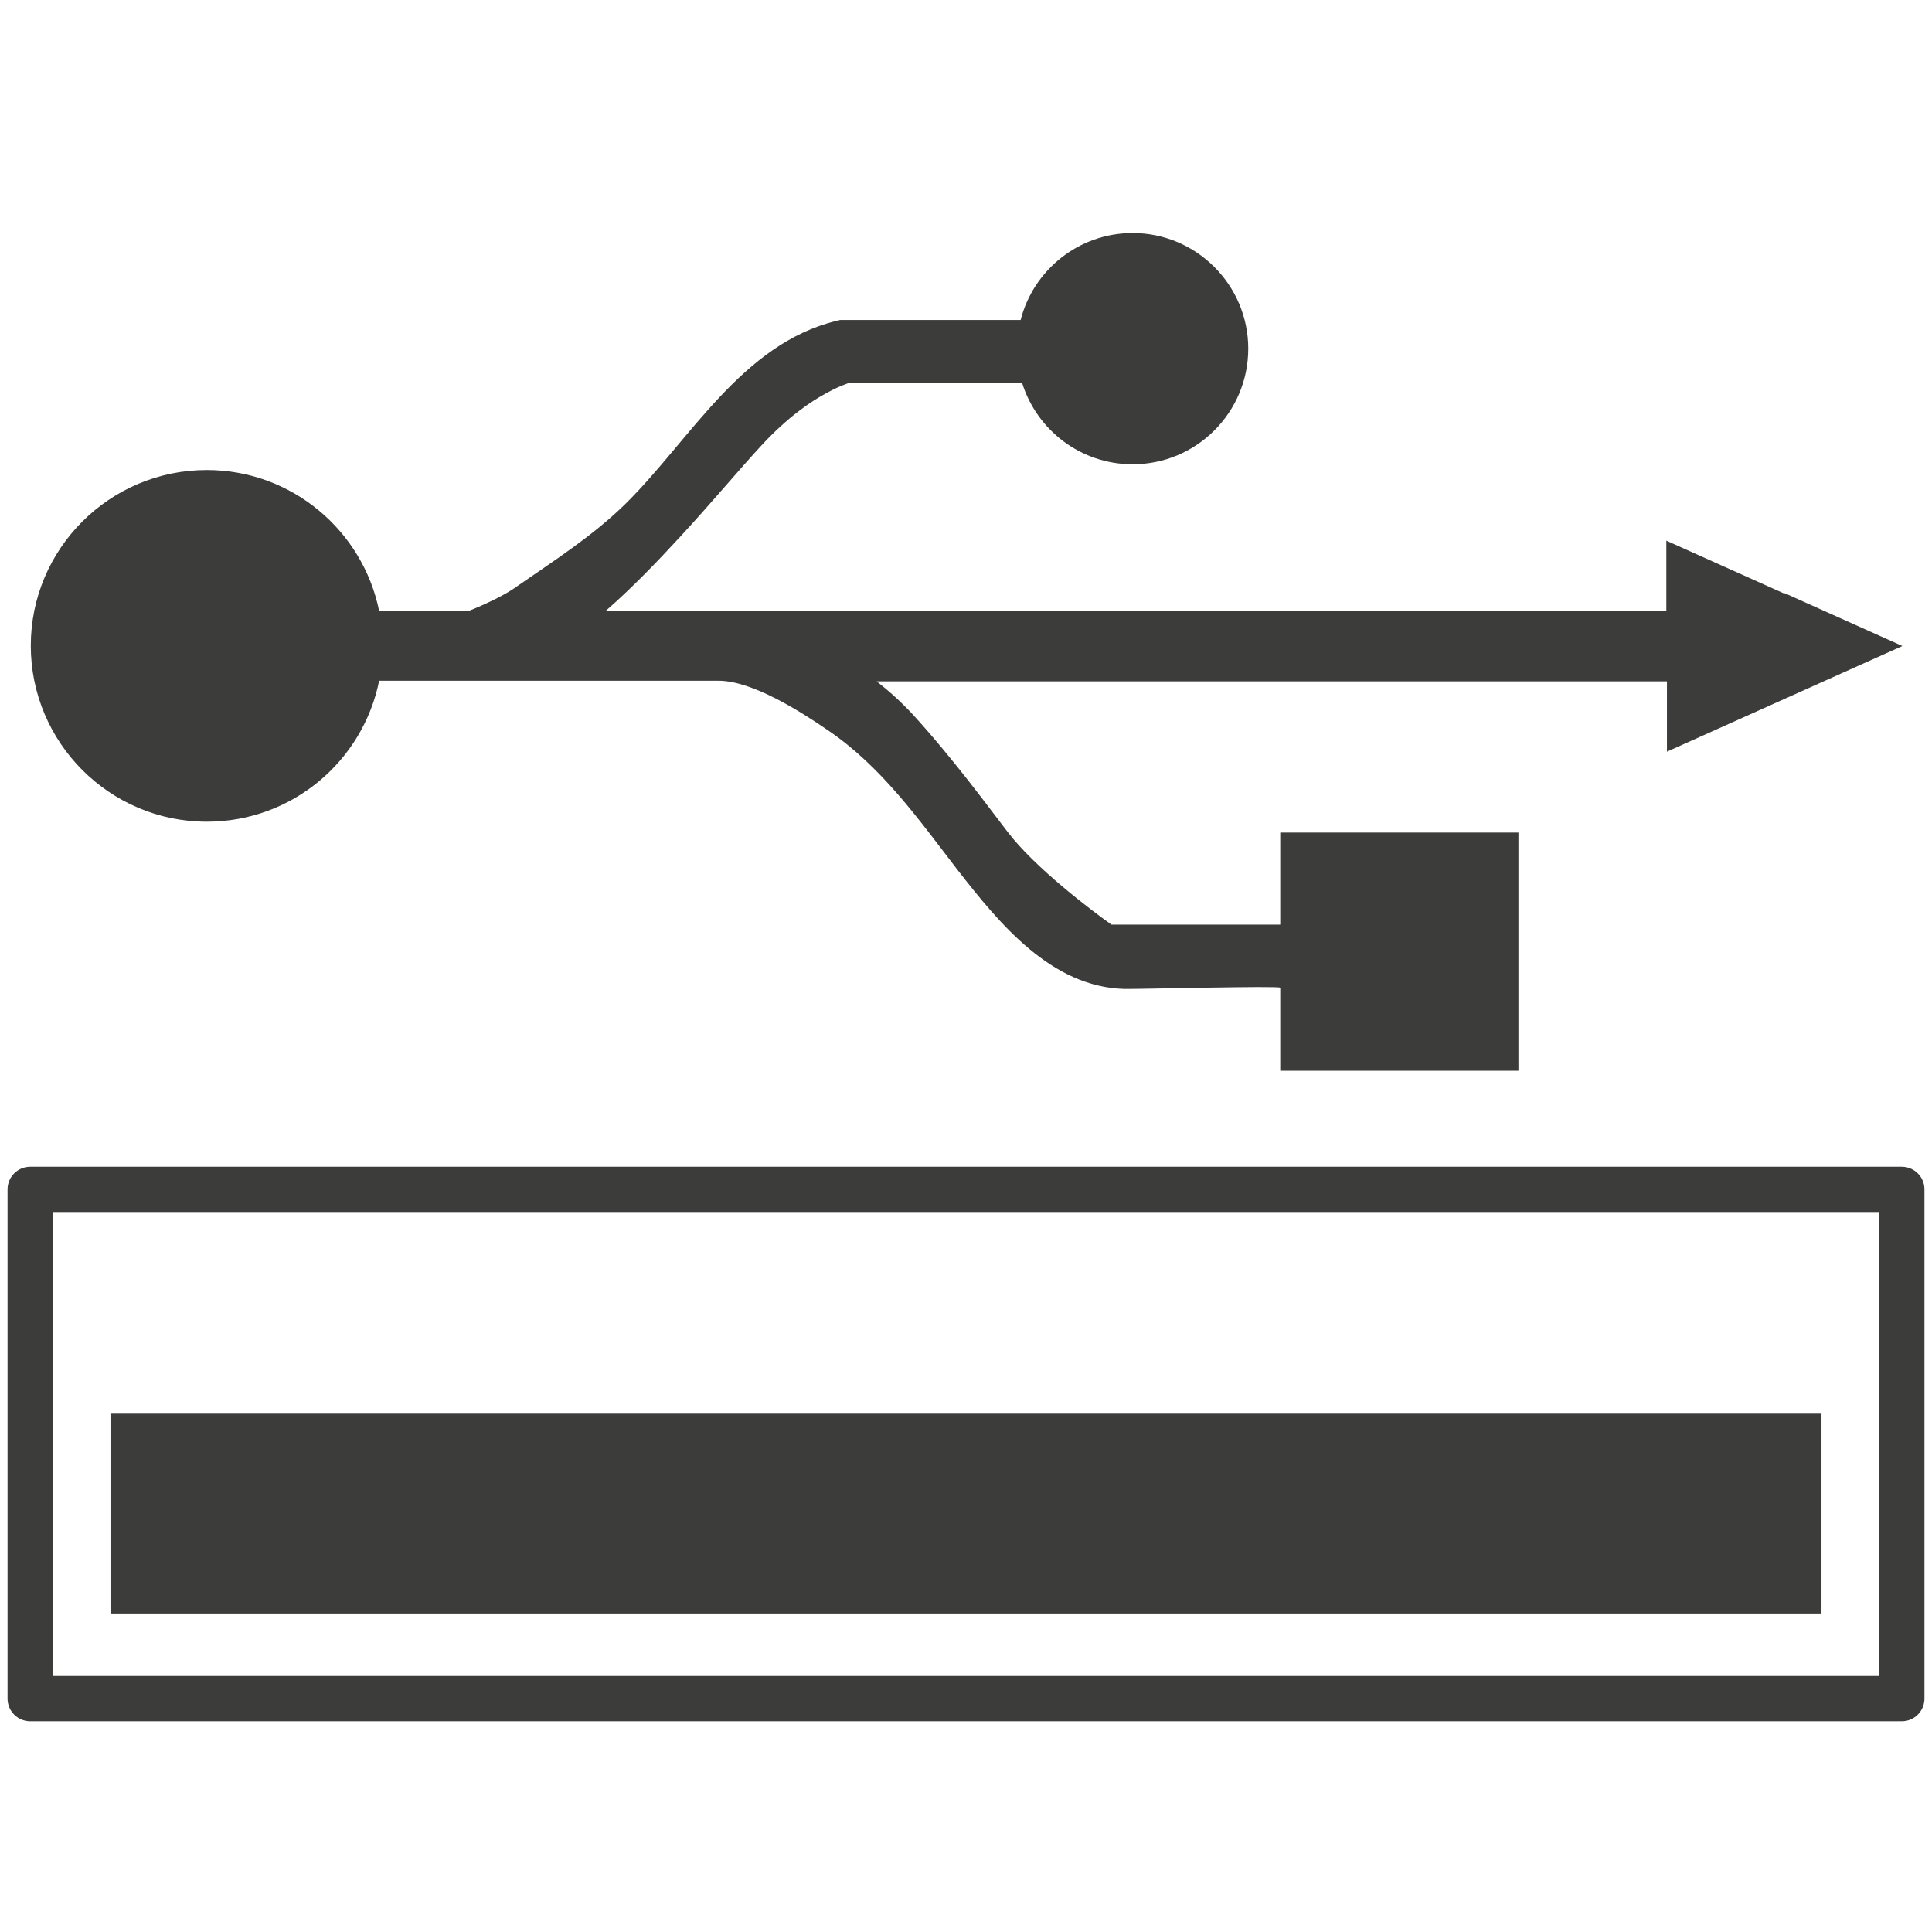
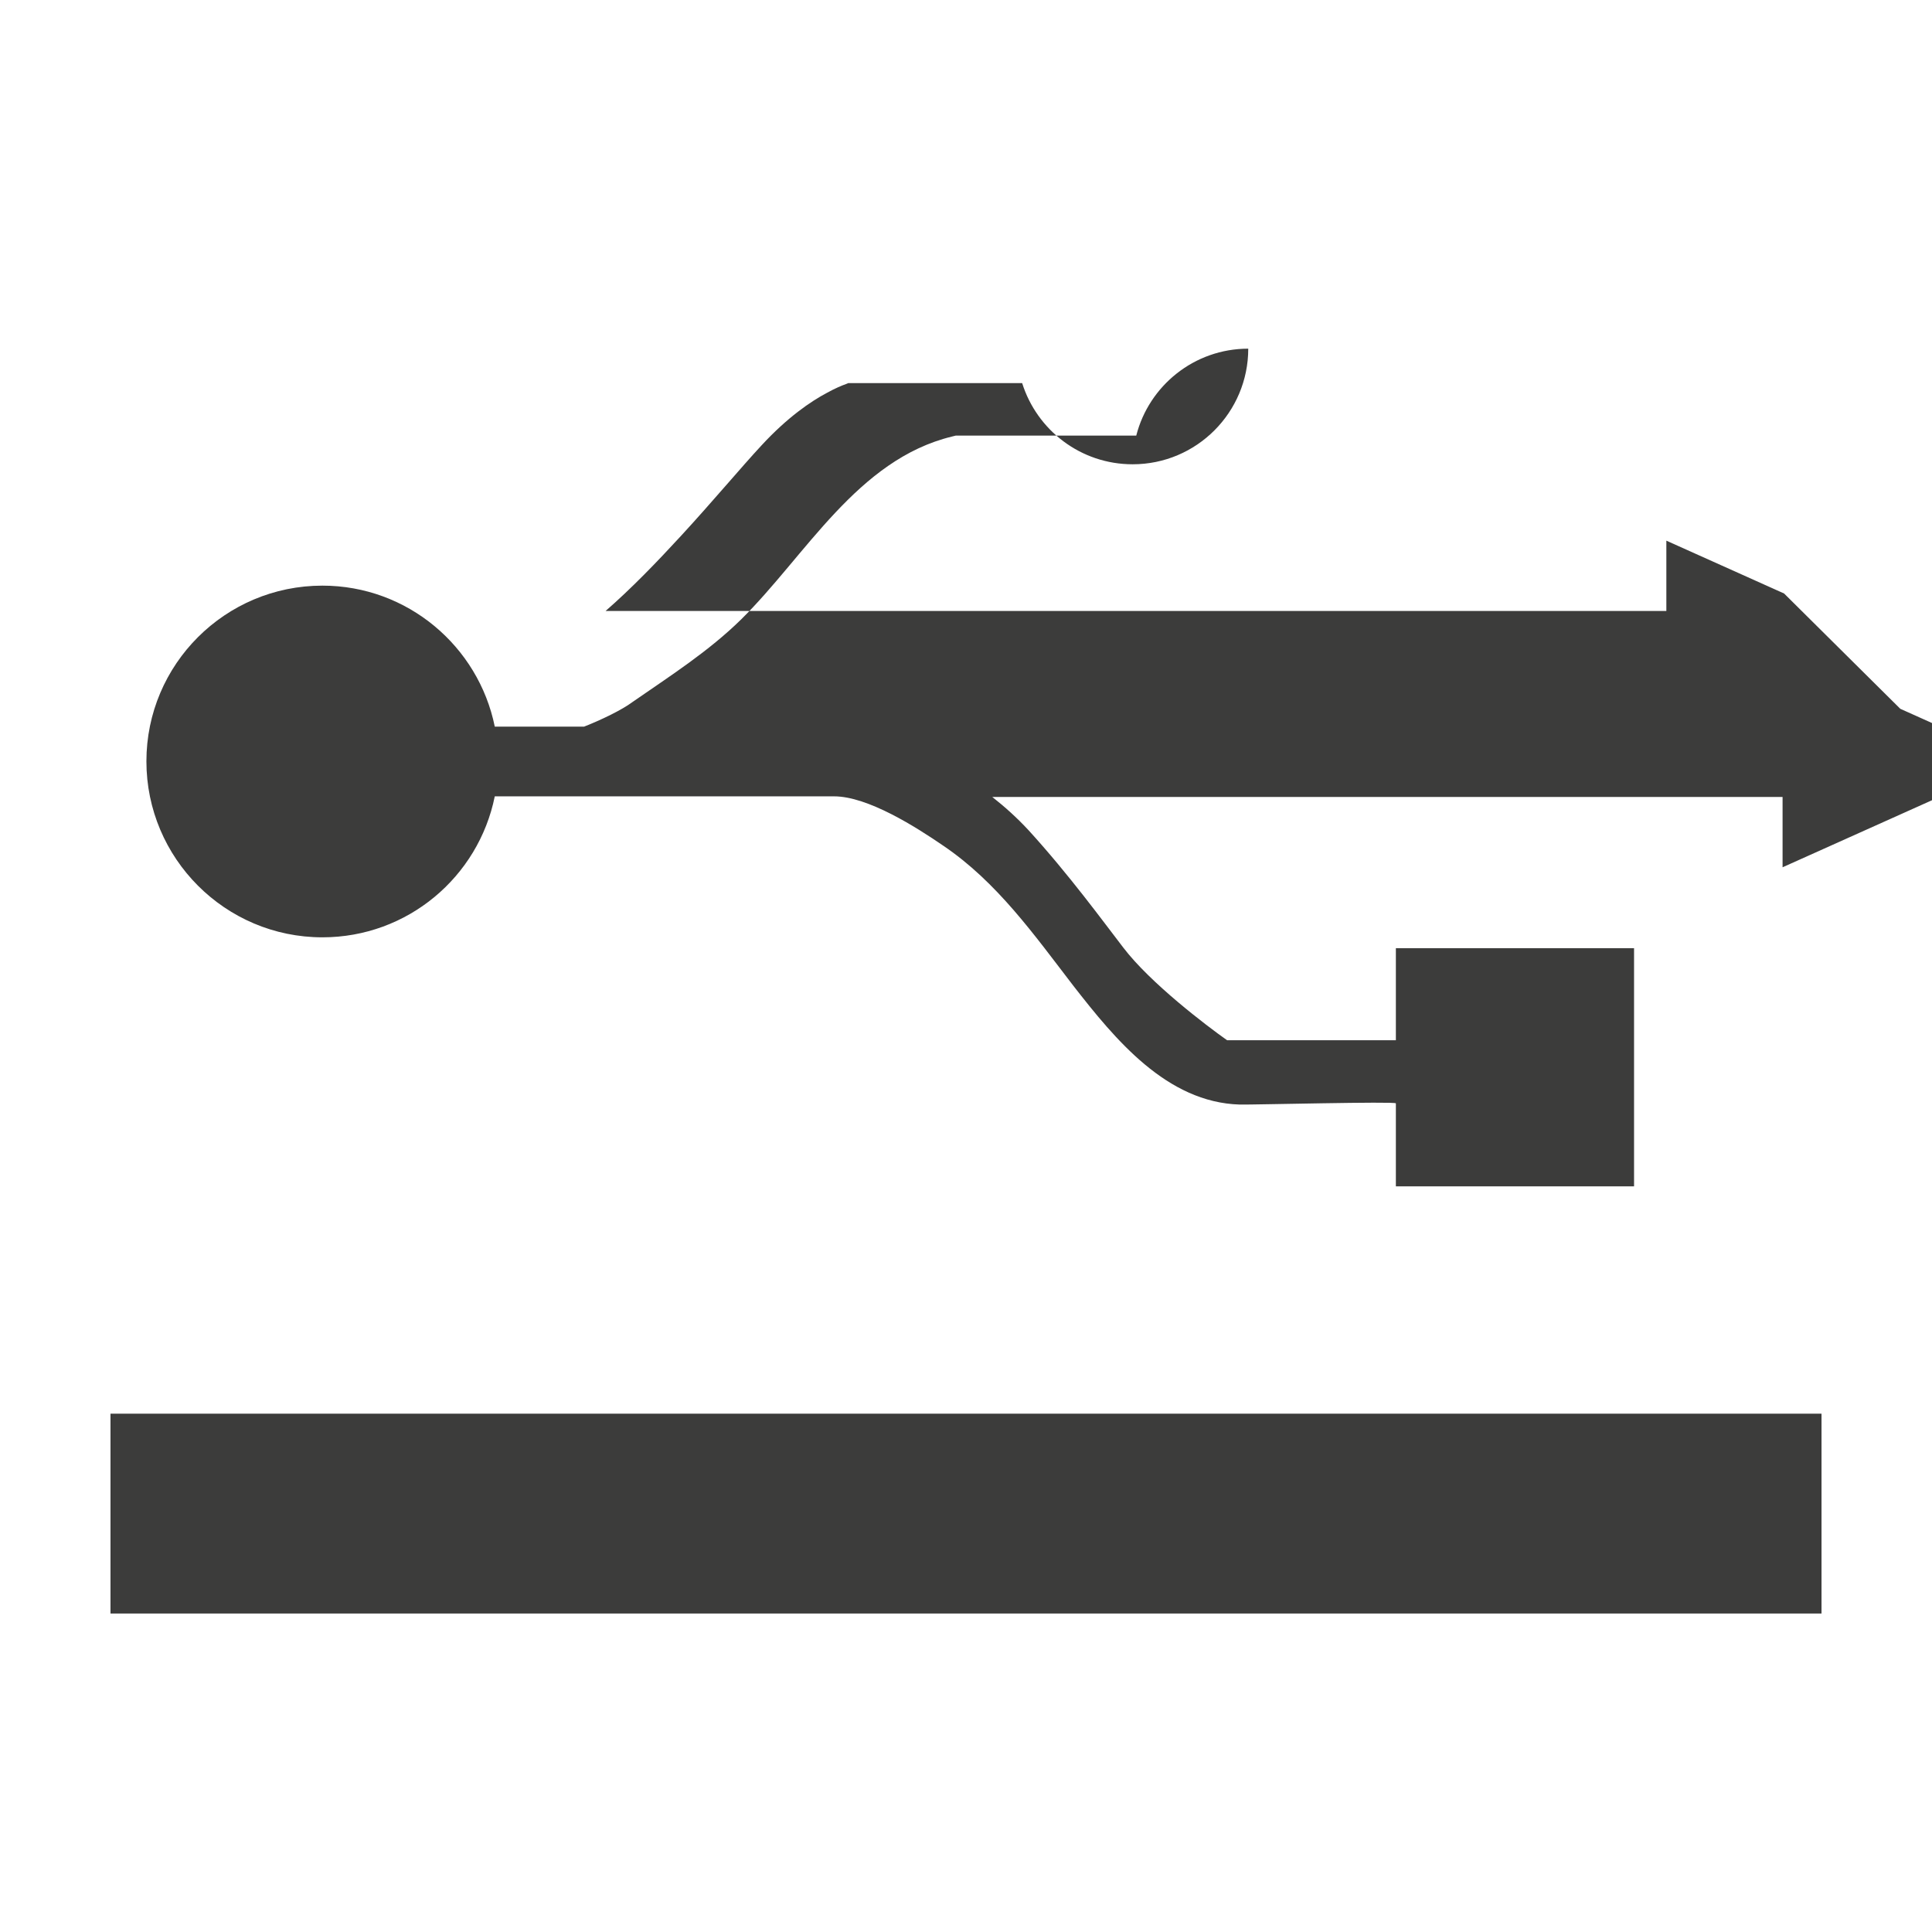
<svg xmlns="http://www.w3.org/2000/svg" id="Capa_1" width="64" height="64" viewBox="0 0 64 64">
-   <path d="M59.1,19.66l-3.9-1.75v2.33H20.06c.85-.74,1.7-1.62,2.5-2.49,1.05-1.14,2-2.28,2.67-3,.85-.92,1.62-1.45,2.17-1.74.27-.15.49-.24.63-.29.03-.01.05-.02.07-.03h5.76c.49,1.56,1.94,2.69,3.66,2.69,2.12,0,3.83-1.72,3.83-3.83s-1.72-3.83-3.83-3.83c-1.79,0-3.29,1.23-3.71,2.88h-5.98s-.12.03-.12.03c-3.14.76-4.85,3.95-6.99,6.06-1.08,1.06-2.35,1.87-3.59,2.73-.36.27-1.05.6-1.61.82h-2.96c-.54-2.66-2.89-4.67-5.71-4.67-3.22,0-5.83,2.61-5.83,5.82s2.61,5.83,5.83,5.83c2.82,0,5.17-2,5.71-4.67h11.24c1.12,0,2.72,1.02,3.61,1.63,1.79,1.21,3.02,2.96,4.32,4.65,1.38,1.77,3.09,3.86,5.51,3.93.41.01,5.17-.11,5.17-.04v2.75h7.89v-7.89h-7.89v3.05h-5.59c-.68-.48-2.54-1.89-3.44-3.07-.64-.83-1.79-2.41-3.14-3.89-.38-.41-.78-.77-1.2-1.1h26.18v2.33l3.9-1.75,3.9-1.75-3.9-1.75Z" fill="#3c3c3b" stroke-width="0" />
-   <rect x="1" y="39.4" width="62" height="16.87" fill="none" stroke="#3c3c3b" stroke-linecap="round" stroke-linejoin="round" stroke-width="1.5" />
+   <path d="M59.1,19.66l-3.9-1.75v2.33H20.06c.85-.74,1.7-1.62,2.5-2.49,1.05-1.14,2-2.28,2.67-3,.85-.92,1.62-1.45,2.17-1.74.27-.15.49-.24.63-.29.03-.01.05-.02.07-.03h5.76c.49,1.56,1.94,2.69,3.66,2.69,2.12,0,3.83-1.72,3.83-3.83c-1.79,0-3.29,1.23-3.71,2.88h-5.98s-.12.03-.12.03c-3.14.76-4.85,3.95-6.99,6.06-1.08,1.06-2.35,1.87-3.59,2.73-.36.27-1.05.6-1.61.82h-2.96c-.54-2.66-2.89-4.67-5.71-4.67-3.22,0-5.83,2.61-5.83,5.82s2.61,5.83,5.83,5.83c2.82,0,5.17-2,5.71-4.67h11.24c1.12,0,2.72,1.02,3.61,1.63,1.79,1.21,3.02,2.96,4.32,4.65,1.38,1.77,3.09,3.86,5.51,3.93.41.01,5.17-.11,5.17-.04v2.75h7.89v-7.89h-7.89v3.05h-5.59c-.68-.48-2.54-1.89-3.44-3.07-.64-.83-1.79-2.41-3.14-3.89-.38-.41-.78-.77-1.2-1.1h26.18v2.33l3.9-1.75,3.9-1.75-3.9-1.75Z" fill="#3c3c3b" stroke-width="0" />
  <rect x="3.66" y="46.83" width="56.68" height="6.62" fill="#3c3c3b" stroke-width="0" />
</svg>